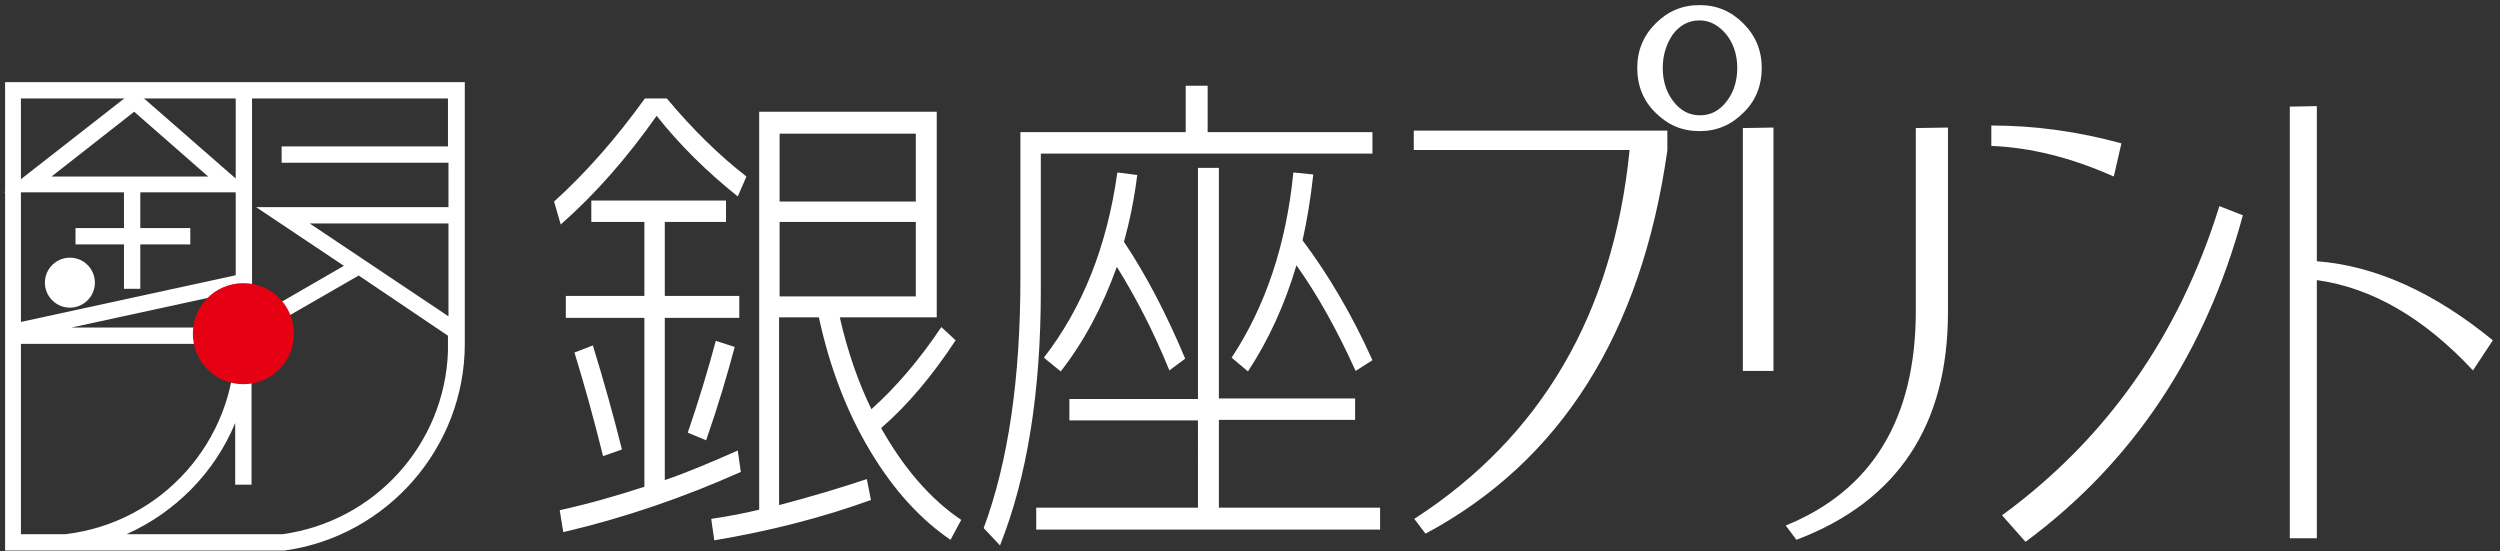
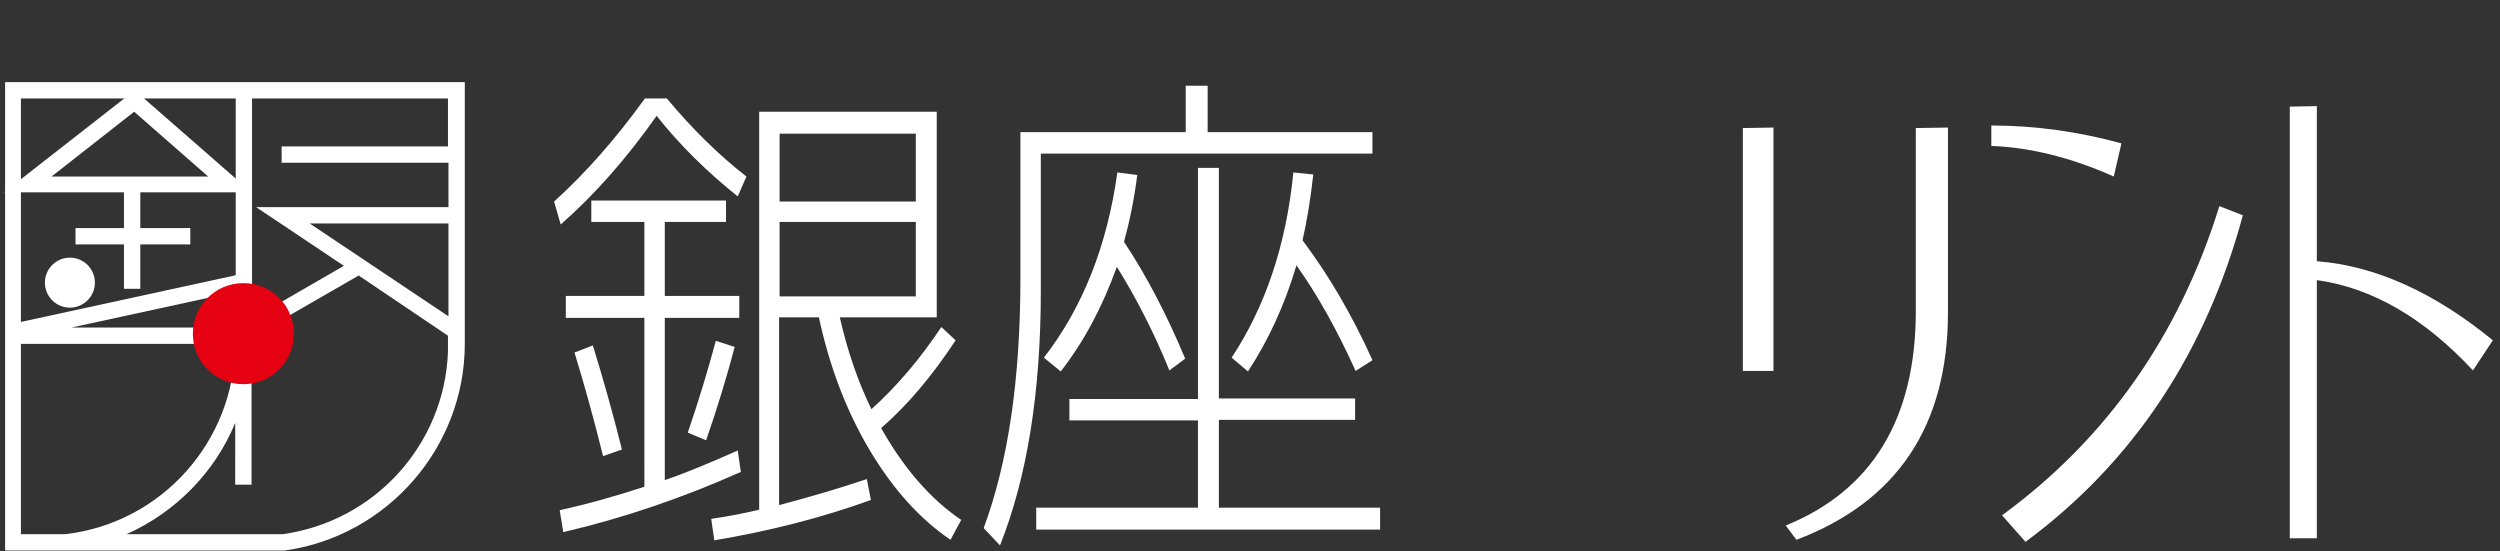
<svg xmlns="http://www.w3.org/2000/svg" version="1.1" id="レイヤー_1" x="0px" y="0px" viewBox="0 0 490 108" style="enable-background:new 0 0 490 108;" xml:space="preserve">
  <rect x="0" y="0" width="490" height="108" fill="#333333" stroke="none" />
  <style type="text/css">
	.st0{fill:#FFFFFF;}
	.st1{fill:#E50012;}
</style>
  <path class="st0" d="M144.6,38.5c-6-4.8-11.4-10.1-15.9-15.8c-5.9,8.4-12.2,15.5-18.8,21.3l-1.3-4.5c6.2-5.6,12.1-12.3,17.8-20.2  h4.3c5,6,10.2,11.1,15.6,15.3L144.6,38.5z M144.9,58v4.3h-14.6v31.8c4.4-1.5,9.1-3.5,14.3-5.8l0.6,4.2c-11.2,5-22.8,9-34.8,11.8  l-0.7-4.3c5.9-1.3,11.4-2.9,16.6-4.6V62.3h-15.4V58h15.4V43.5h-10.4v-4.2h26.4v4.2h-12V58H144.9z M112.6,69.1l3.6-1.4  c2.1,6.8,4,13.6,5.7,20.4l-3.7,1.3C116.4,82.1,114.5,75.3,112.6,69.1 M134.8,84.8c2.2-6.4,4-12.4,5.5-18L144,68  c-1.4,5.3-3.2,11.4-5.6,18.3L134.8,84.8z M148.8,21.9h34.8v40.3h-19c1.5,6.6,3.6,12.7,6.2,18c4.9-4.4,9.5-9.8,13.7-16.1l2.8,2.6  c-4.6,7-9.5,12.8-14.6,17.2c4.4,7.8,9.6,13.9,15.7,18l-2.1,3.9c-5.9-4-11.2-9.8-15.8-17.5c-4.6-7.7-7.9-16.4-10-26.1h-7.8V99  c6.1-1.6,11.8-3.3,17.2-5.1l0.8,4.1c-9.7,3.5-19.9,6.1-30.7,7.9l-0.6-4.2c3.4-0.5,6.5-1.1,9.4-1.8V21.9z M152.8,39.5h26.7V26.2  h-26.7V39.5z M152.8,58.1h26.7V43.5h-26.7V58.1z" />
  <path class="st0" d="M268.9,30.1H204V57c0,19.9-2.7,36.6-8,49.9l-3.2-3.4c4.8-12.9,7.2-29.2,7.2-49V25.9h32.4v-9.1h4.3v9.1h32.3  V30.1z M238.9,82.4v17.1h31.6v4.3h-67.4v-4.3h31.7V82.4h-25.2v-4.2h25.2V32.9h4.1v45.2h26.7v4.2H238.9z M204.6,70.1  c7.6-9.8,12.4-21.9,14.4-36.3l3.9,0.5c-0.6,4.8-1.5,9.1-2.6,13.1c4.4,6.6,8.4,14.3,12,22.9l-3.1,2.3c-3-7.4-6.5-14.2-10.3-20.3  c-2.8,7.8-6.4,14.6-11,20.5L204.6,70.1z M241.4,70.1c6.6-10,10.7-22.1,12.1-36.3l3.9,0.4c-0.5,4.6-1.2,8.9-2.1,12.9  c5.1,6.8,9.7,14.6,13.7,23.5l-3.3,2.1c-3.7-8.2-7.6-15.1-11.6-20.7c-2.3,7.8-5.5,14.7-9.5,20.8L241.4,70.1z" />
-   <path class="st0" d="M279.4,104.6l-2.2-2.9c24.9-16.1,39-40.2,42.2-72.3h-42.3v-3.8h49.7v3.9C321.7,65.4,305.9,90.4,279.4,104.6   M320.9,13.3c0-3.4,1.2-6.3,3.6-8.7c2.4-2.4,5.2-3.6,8.6-3.6c3.4,0,6.2,1.2,8.6,3.6c2.4,2.4,3.6,5.3,3.6,8.7c0,3.5-1.2,6.5-3.6,8.8  c-2.4,2.4-5.2,3.6-8.6,3.6c-3.4,0-6.2-1.2-8.6-3.6C322.1,19.8,320.9,16.8,320.9,13.3 M325.9,13.3c0,2.6,0.7,4.8,2.1,6.6  c1.4,1.8,3.1,2.7,5.2,2.7c2.1,0,3.8-0.9,5.2-2.7c1.4-1.8,2.1-4,2.1-6.6c0-2.5-0.7-4.7-2.1-6.5C336.9,5,335.2,4,333.1,4  c-2.1,0-3.8,0.9-5.2,2.7C326.6,8.6,325.9,10.8,325.9,13.3" />
  <path class="st0" d="M341.6,25.1l6-0.1v47.7h-6V25.1z M375.5,25.1l6.3-0.1v36.2c0,22.2-9.9,37.1-29.7,44.6l-2.1-2.8  c17-6.9,25.5-21,25.5-42.1V25.1z" />
  <path class="st0" d="M390.3,28.6v-4c8.6,0,17.1,1.2,25.5,3.5l-1.5,6.5C406,30.9,398,28.9,390.3,28.6 M435,40.4l4.6,1.8  c-7.3,27-21.5,48.4-42.6,64l-4.6-5.2C412.9,86,427.1,65.8,435,40.4" />
  <path class="st0" d="M448.8,20.9l5.3-0.1v30.4c11.5,0.9,23,6.1,34.5,15.5l-3.9,5.9c-9.6-10.3-19.8-16.2-30.6-17.7v50.6h-5.3V20.9z" />
  <g>
    <rect x="46.2" y="18.3" class="st0" width="3.2" height="48.1" />
    <path class="st0" d="M24.3,56.6v-8.7h-9.5v-3.2h9.5v-7H0.8l25.6-20l22.9,20H27.5v7h9.8v3.2h-9.8v8.7H24.3z M40.8,34.6   c-3.9-3.4-12.7-11.1-14.5-12.7L10.1,34.6H40.8z" />
    <path class="st0" d="M13.7,60.3c-2.7,0-4.9-2.2-4.9-4.9c0-2.7,2.2-4.9,4.9-4.9c2.7,0,4.9,2.2,4.9,4.9   C18.6,58.1,16.4,60.3,13.7,60.3z" />
    <path class="st0" d="M1,16.1h90.1v49.8l0,0.1c0,0.5,0,0.9,0,1.4c0,20.3-15.2,37.7-35.3,40.5l-0.3,0l-54.5,0V16.1z M4.1,104.7l8.7,0   c18.9-2.2,33.2-18.2,33.3-37.3h-42V104.7z M46.1,82.9c-4,9.7-11.7,17.5-21.3,21.8l30.6,0c18-2.5,31.7-17.5,32.4-35.7l0-3.2L70.3,54   l-21,12.1v28.9h-3.2V82.9z M46.9,64.2L46.8,64l20.6-11.9L50.2,40.6h37.7v-8.7H55.2v-3.2h32.6v-9.4H4.1v43.8l43.7-9.5l0.7,3.1   L14,64.2H46.9z M87.9,62V43.8H60.7L87.9,62z" />
    <g>
      <path class="st1" d="M57.6,65.4c0-5.5-4.4-9.9-9.9-9.9c-5.5,0-9.9,4.4-9.9,9.9c0,5.5,4.4,9.9,9.9,9.9    C53.2,75.3,57.6,70.9,57.6,65.4L57.6,65.4z" />
    </g>
  </g>
</svg>